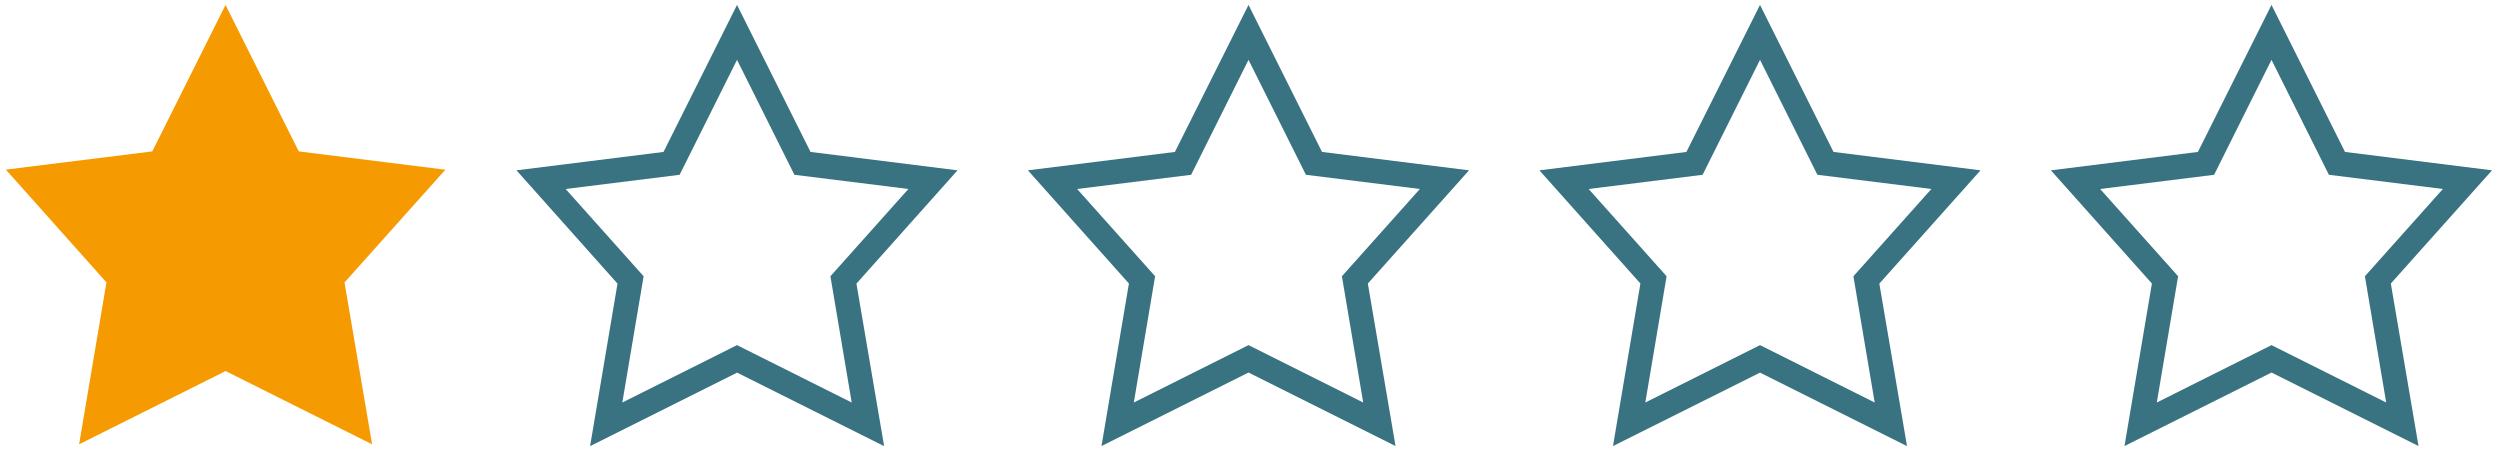
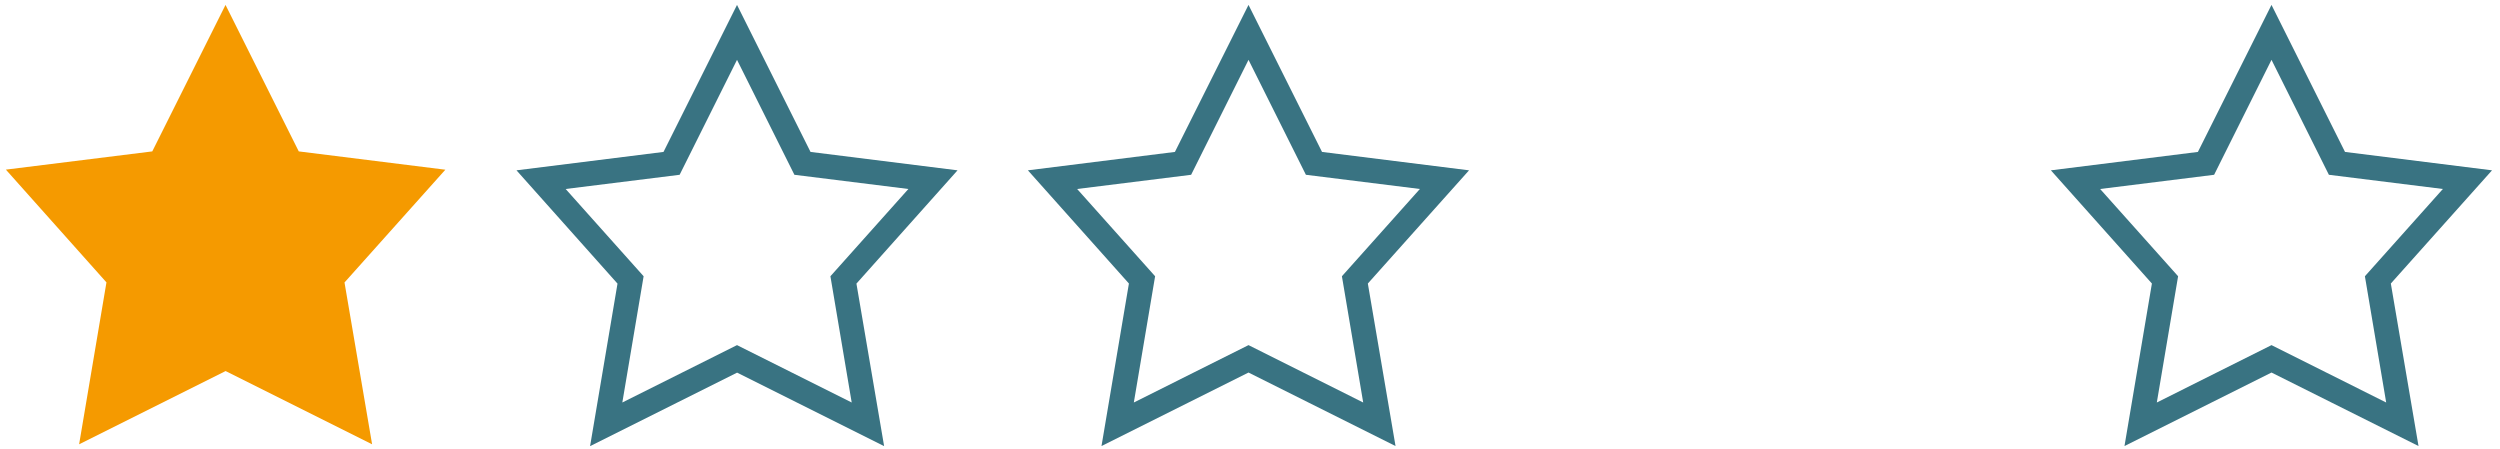
<svg xmlns="http://www.w3.org/2000/svg" version="1.1" id="Calque_2_00000165942193612901363230000005370658371874597286_" x="0px" y="0px" viewBox="0 0 2853.4 512" style="enable-background:new 0 0 2853.4 512;" xml:space="preserve">
  <style type="text/css">
	.st0{fill:#F59A00;}
	.st1{fill:#397382;}
</style>
  <path class="st0" d="M257.4,5.6l-83.6,167.2L6.7,193.6l114.8,128.7L90.3,507.1l167.2-83.6l167.2,83.6l-31.5-184.7l115.1-128.7  L341,172.8L257.4,5.6z" />
  <path class="st1" d="M841.2,5.6l83.9,167.8l167.8,21L977.5,323.7l31.6,185.5l-167.8-83.9l-167.8,83.9l31.3-185.5L589.5,194.4  l167.8-21L841.2,5.6z M841.2,68.3l-65.5,131.2l-130.1,16.2l89,99.6l-24.3,144.1l130.9-65.5l130.9,65.5l-24.3-144.1l89-99.6  l-130.1-16.2L841.2,68.3z" />
-   <path class="st1" d="M1425,5.6l83.9,167.8l167.8,21l-115.5,129.2l31.6,185.5L1425,425.2l-167.8,83.9l31.3-185.5l-115.3-129.2  l167.8-21L1425,5.6z M1425,68.3l-65.5,131.2l-130.1,16.2l89,99.6l-24.3,144.1l130.9-65.5l130.9,65.5l-24.3-144.1l89-99.6  l-130.1-16.2L1425,68.3z" />
-   <path class="st1" d="M2008.8,5.6l83.9,167.8l167.8,21L2145,323.7l31.6,185.5l-167.8-83.9L1841,509.1l31.3-185.5L1757,194.4l167.8-21  L2008.8,5.6z M2008.8,68.3l-65.5,131.2l-130.1,16.2l89,99.6l-24.3,144.1l130.9-65.5l130.9,65.5l-24.3-144.1l89-99.6l-130.1-16.2  L2008.8,68.3z" />
+   <path class="st1" d="M1425,5.6l83.9,167.8l167.8,21l-115.5,129.2l31.6,185.5L1425,425.2l-167.8,83.9l31.3-185.5l-115.3-129.2  l167.8-21L1425,5.6z M1425,68.3l-65.5,131.2l-130.1,16.2l89,99.6l-24.3,144.1l130.9-65.5l130.9,65.5l-24.3-144.1l89-99.6  l-130.1-16.2z" />
  <path class="st1" d="M2592.6,5.6l83.9,167.8l167.8,21l-115.5,129.2l31.6,185.5l-167.8-83.9l-167.8,83.9l31.3-185.5l-115.3-129.2  l167.8-21L2592.6,5.6z M2592.6,68.3l-65.5,131.2L2397,215.7l89,99.6l-24.3,144.1l130.9-65.5l130.9,65.5l-24.3-144.1l89-99.6  l-130.1-16.2L2592.6,68.3z" />
</svg>